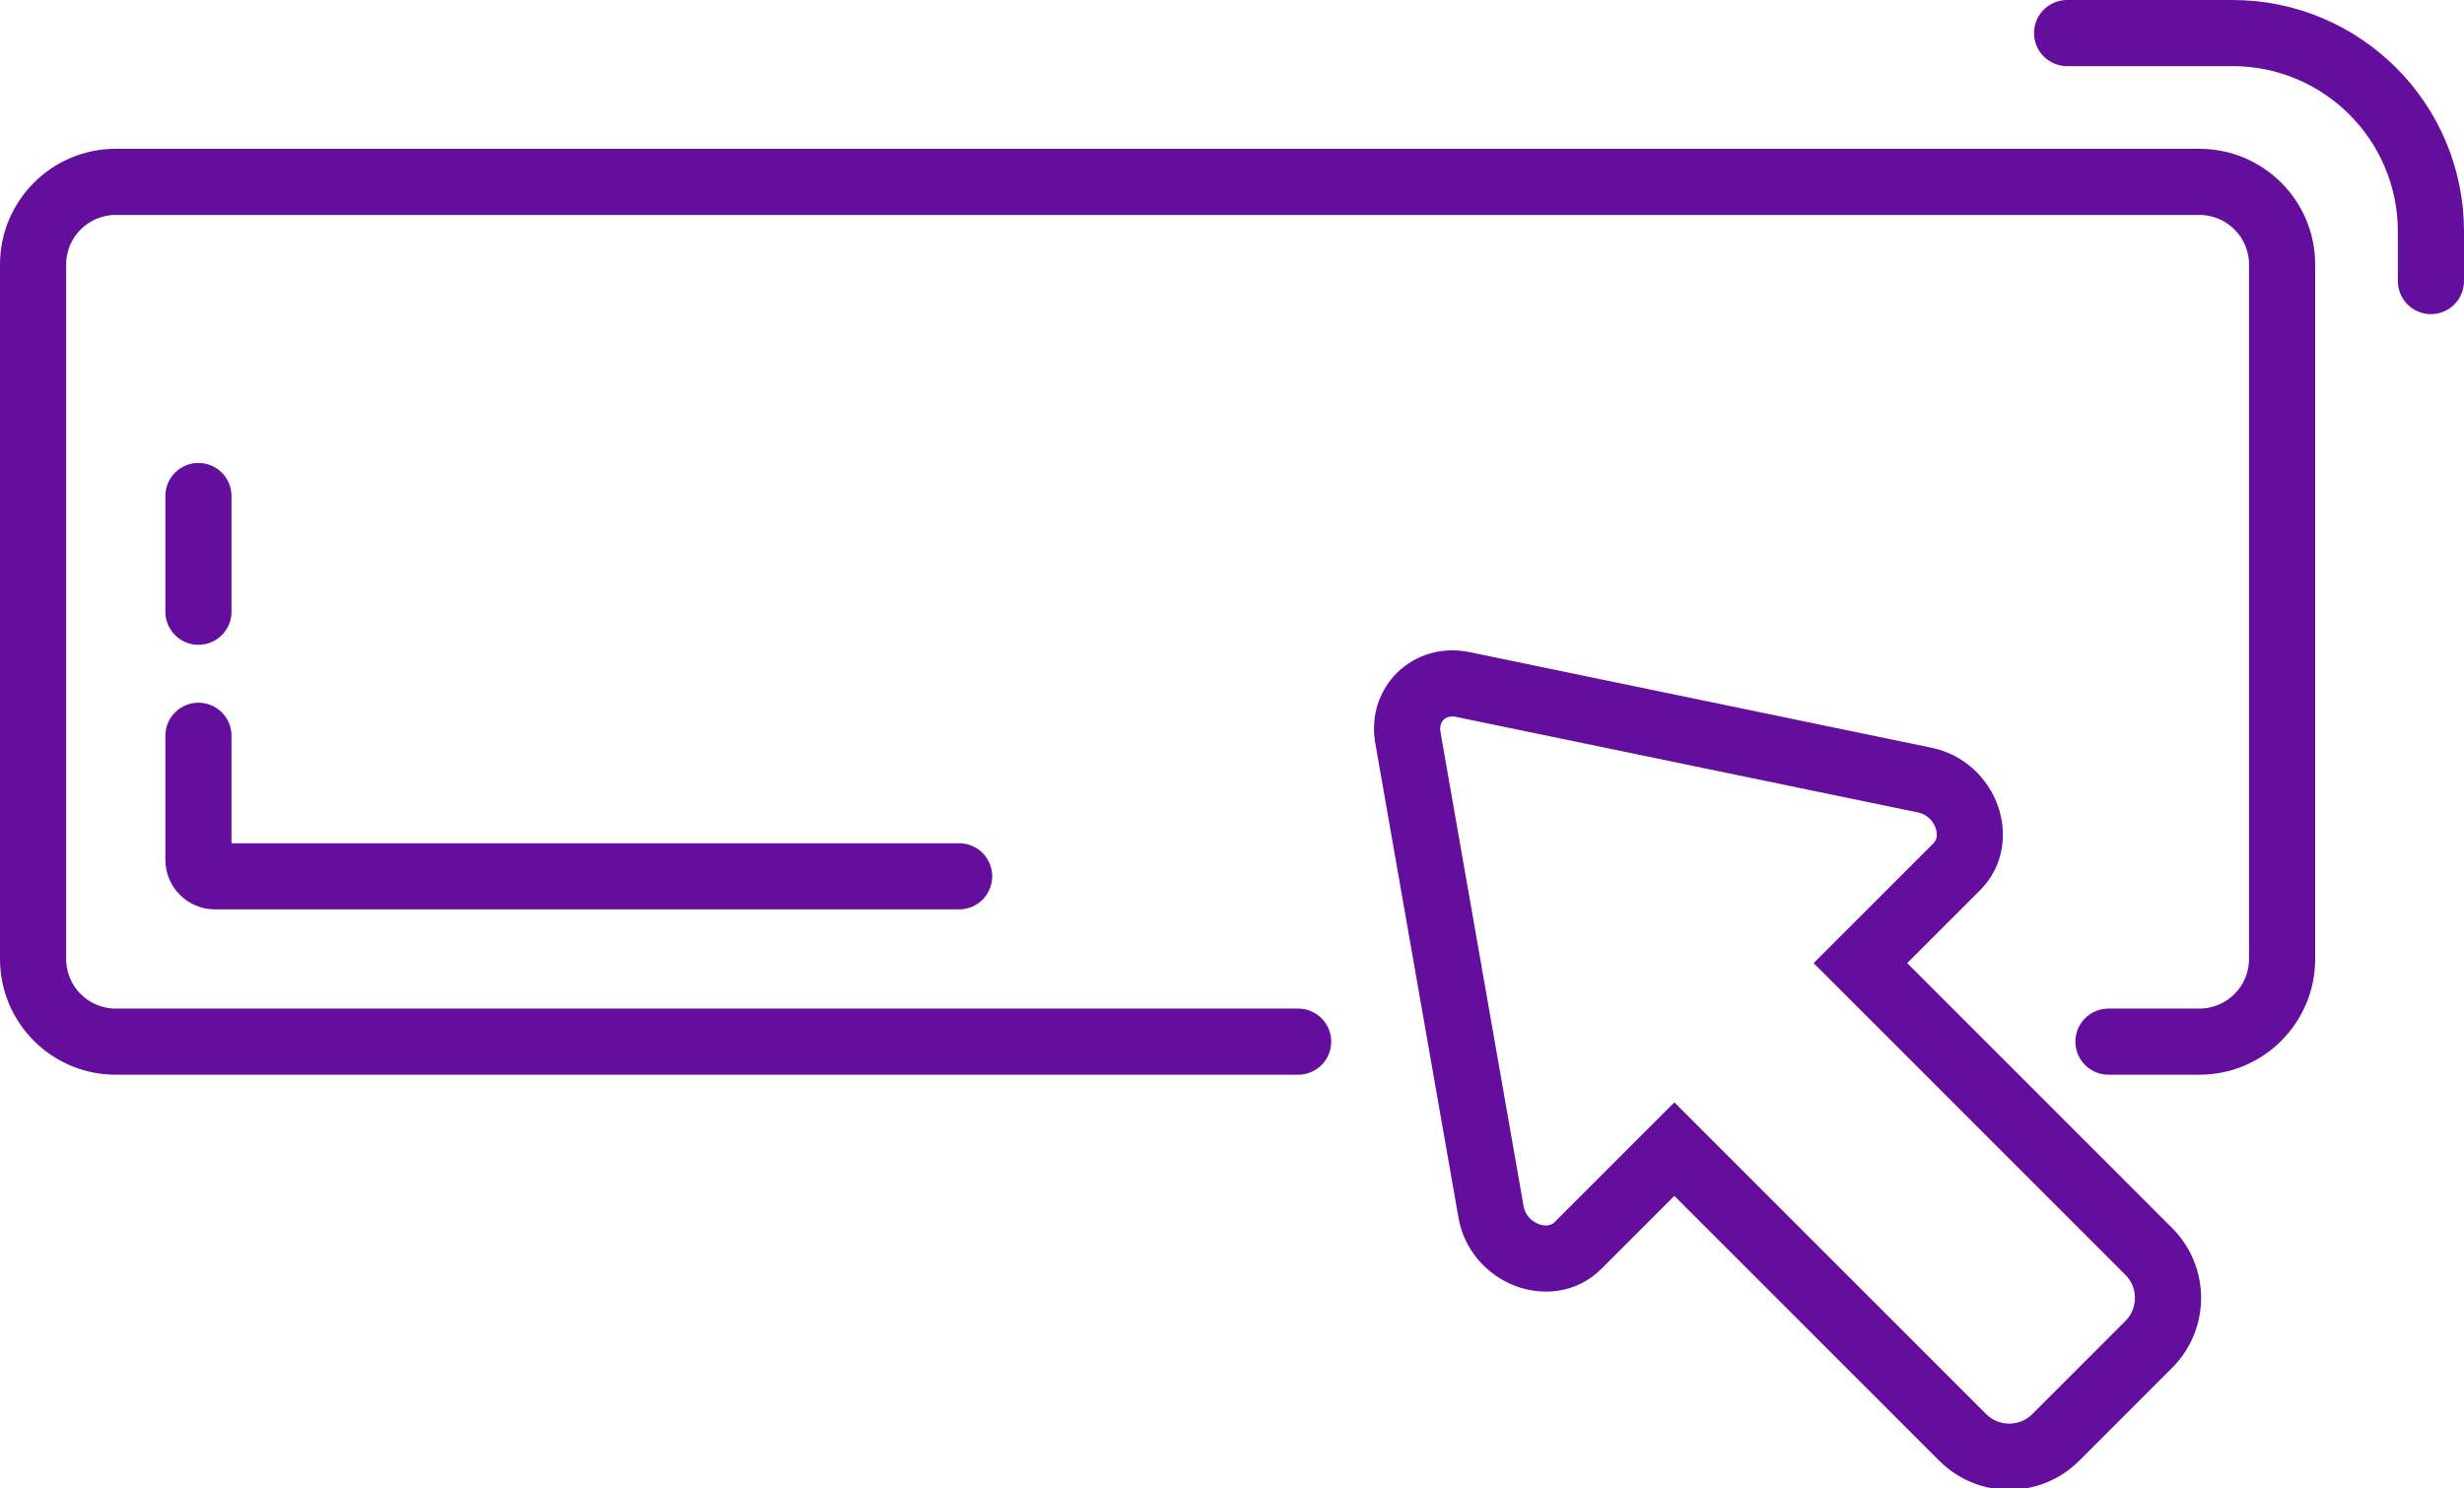
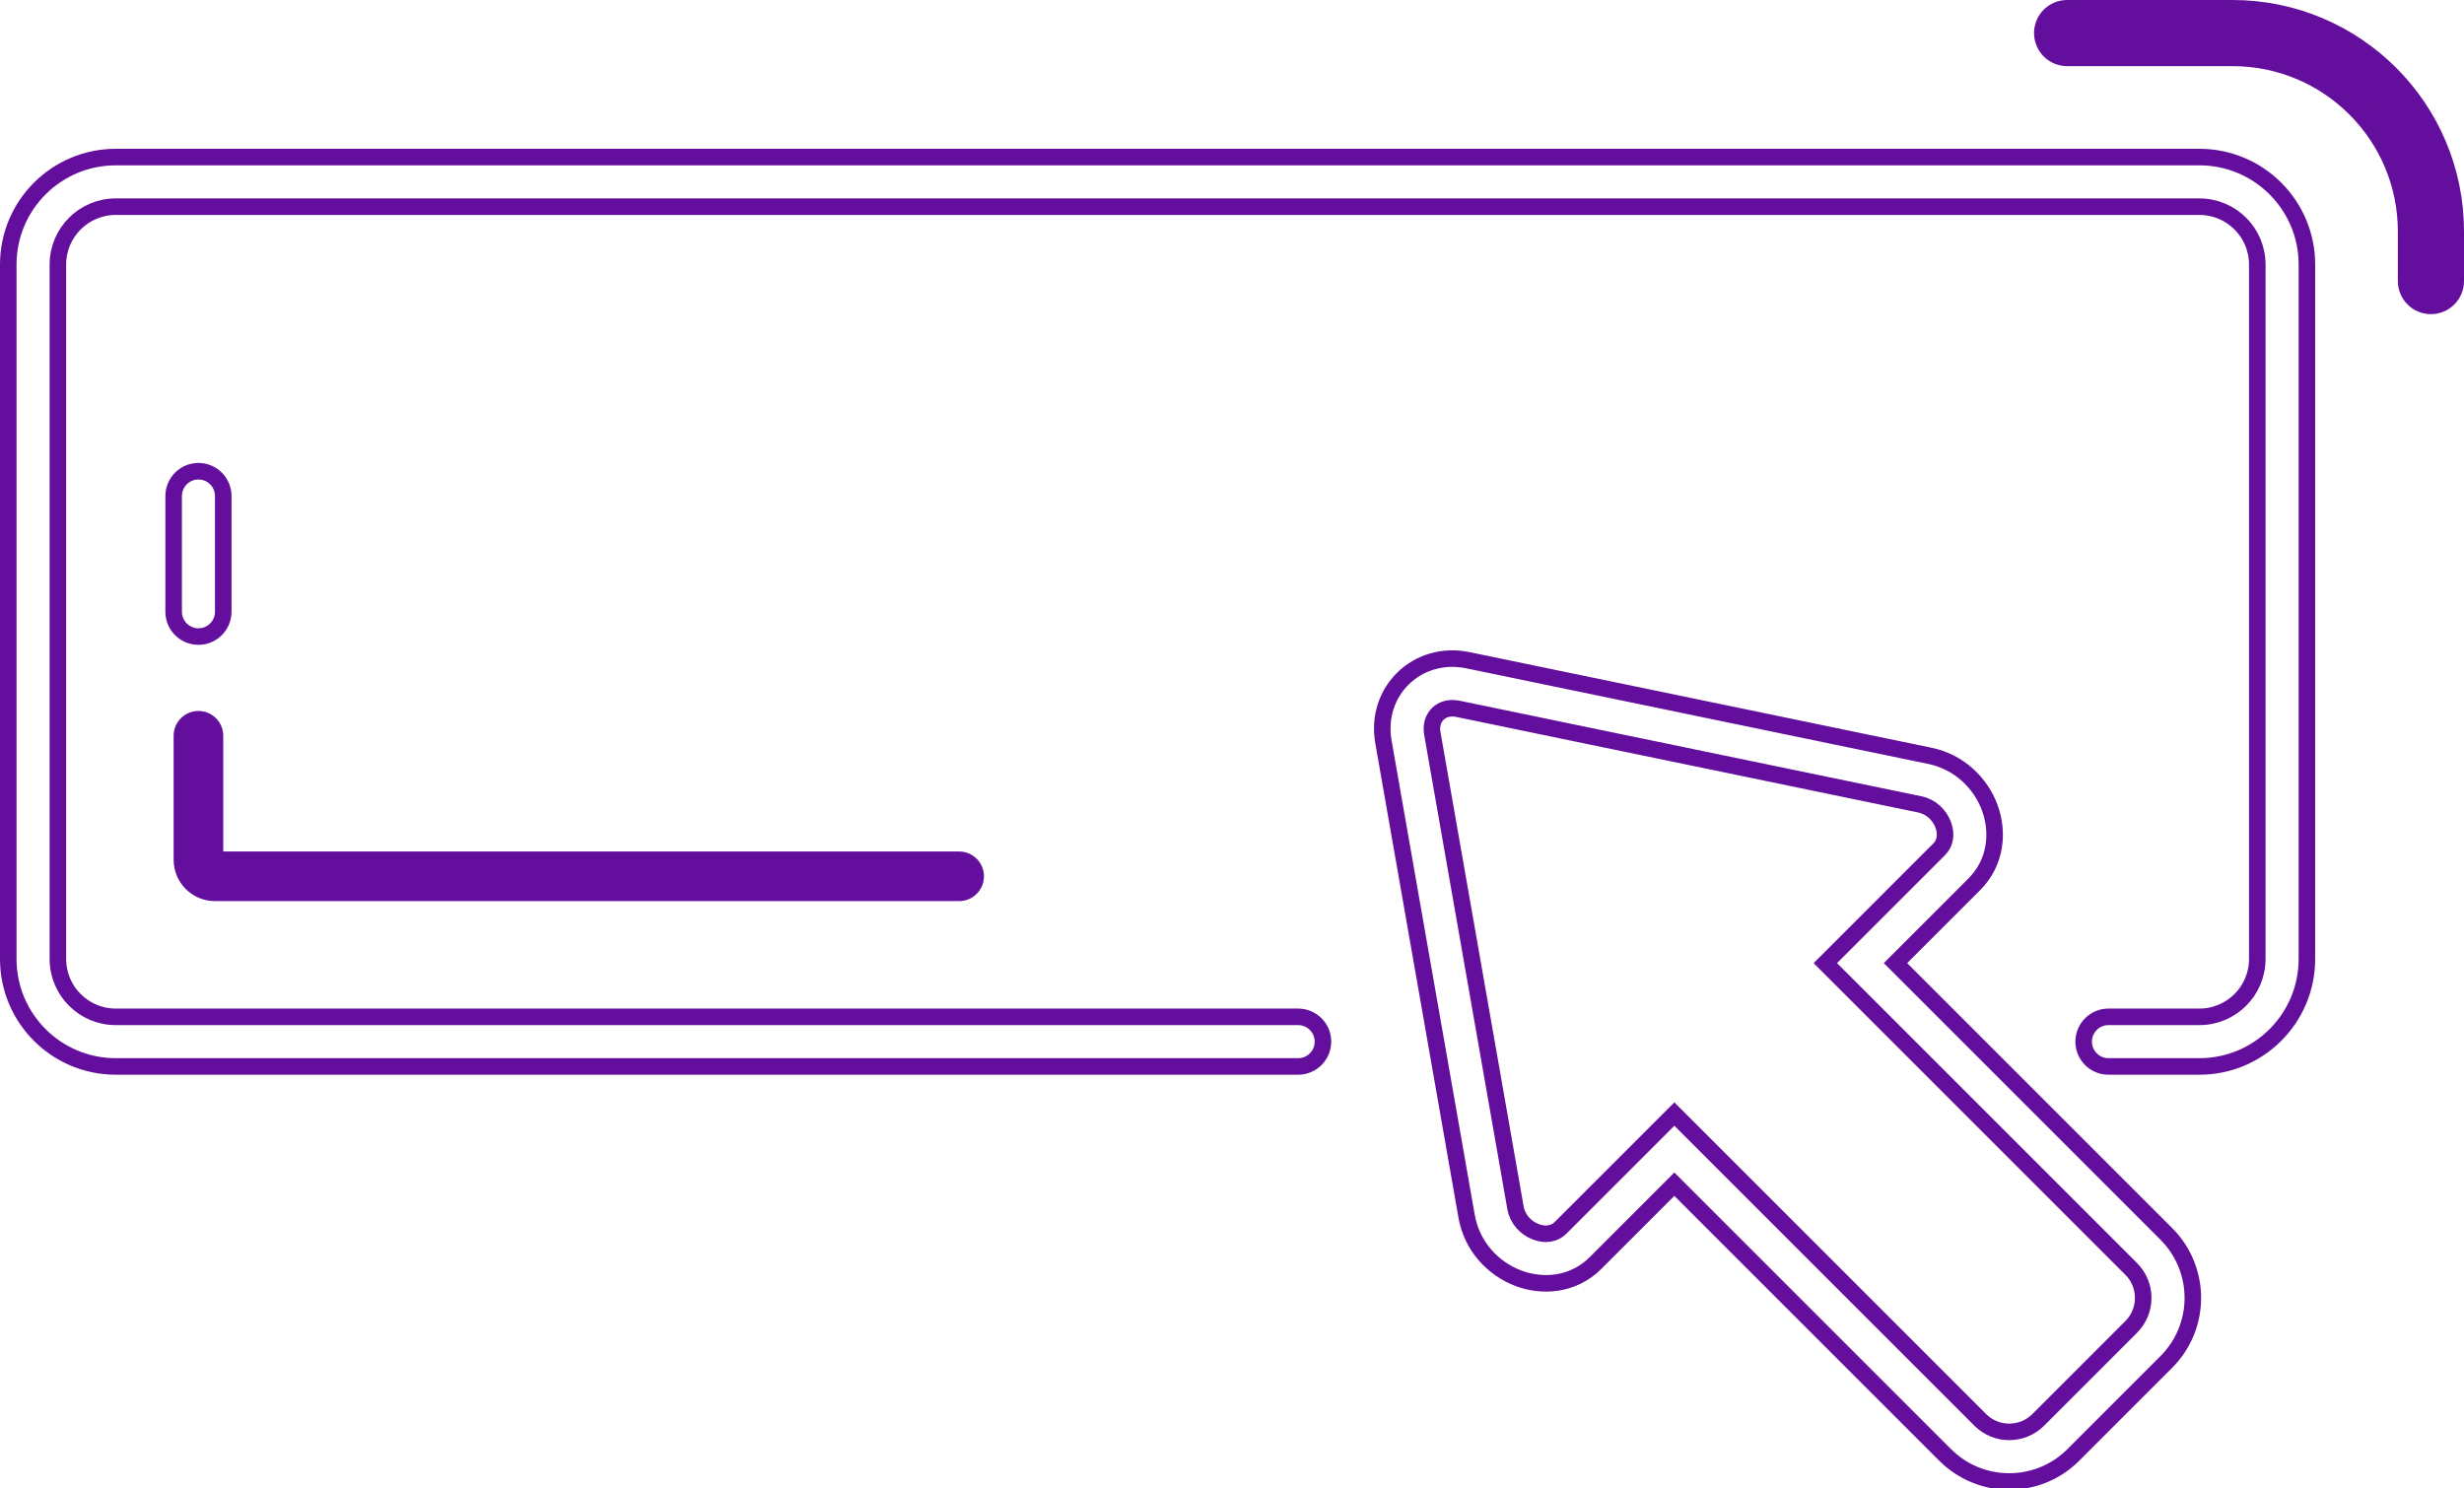
<svg xmlns="http://www.w3.org/2000/svg" width="149" height="90" viewBox="0 0 149 90" fill="none">
  <path d="M147 18.5C147.828 18.5 148.5 17.828 148.5 17V14C148.5 6.544 142.456 0.5 135 0.5H125C124.172 0.5 123.5 1.172 123.5 2C123.5 2.828 124.172 3.5 125 3.5L135 3.5C140.799 3.5 145.5 8.201 145.5 14V17C145.5 17.828 146.172 18.5 147 18.5Z" fill="#640E9D" />
-   <path d="M7 9.5C3.41 9.5 0.5 12.41 0.5 16V58C0.5 61.59 3.41 64.5 7 64.5H78.5C79.328 64.5 80 63.828 80 63C80 62.172 79.328 61.5 78.5 61.5H7C5.067 61.5 3.5 59.933 3.5 58V16C3.5 14.067 5.067 12.5 7 12.5H133C134.933 12.5 136.5 14.067 136.5 16V58C136.5 59.933 134.933 61.5 133 61.5H127.5C126.672 61.5 126 62.172 126 63C126 63.828 126.672 64.5 127.5 64.5H133C136.59 64.5 139.5 61.59 139.5 58V16C139.5 12.41 136.59 9.5 133 9.5H7Z" fill="#640E9D" />
-   <path d="M10.5 30C10.5 29.172 11.172 28.5 12 28.5C12.828 28.5 13.5 29.172 13.5 30V37C13.5 37.828 12.828 38.5 12 38.5C11.172 38.5 10.5 37.828 10.5 37V30Z" fill="#640E9D" />
  <path d="M10.5 44.5C10.5 43.672 11.172 43 12 43C12.828 43 13.5 43.672 13.5 44.5V51.5H58C58.828 51.5 59.5 52.172 59.5 53C59.5 53.828 58.828 54.5 58 54.5H13C11.619 54.5 10.5 53.381 10.5 52V44.5Z" fill="#640E9D" />
-   <path fill-rule="evenodd" clip-rule="evenodd" d="M88.767 39.932C85.718 39.301 83.119 41.797 83.658 44.873L88.686 73.557C89.007 75.392 90.297 76.724 91.782 77.297C93.271 77.871 95.136 77.736 96.484 76.387L101.25 71.621L117.627 87.998C119.766 90.137 123.234 90.137 125.373 87.998L130.998 82.373C133.137 80.234 133.137 76.766 130.998 74.627L114.621 58.25L119.387 53.484C120.712 52.159 120.867 50.328 120.322 48.849C119.778 47.374 118.491 46.084 116.698 45.713L88.767 39.932ZM86.613 44.355C86.442 43.381 87.17 42.665 88.159 42.87L116.09 48.65C116.772 48.791 117.286 49.287 117.508 49.887C117.728 50.484 117.612 51.017 117.266 51.363L110.379 58.25L128.877 76.748C129.844 77.716 129.844 79.284 128.877 80.252L123.252 85.877C122.284 86.844 120.716 86.844 119.748 85.877L101.25 67.379L94.363 74.266C94.011 74.618 93.467 74.731 92.862 74.498C92.253 74.263 91.762 73.731 91.641 73.039L86.613 44.355Z" fill="#640E9D" />
  <path d="M147 18.5C147.828 18.5 148.5 17.828 148.5 17V14C148.5 6.544 142.456 0.5 135 0.5H125C124.172 0.5 123.5 1.172 123.5 2C123.5 2.828 124.172 3.5 125 3.5L135 3.5C140.799 3.5 145.5 8.201 145.5 14V17C145.5 17.828 146.172 18.5 147 18.5Z" stroke="#640E9D" />
  <path d="M7 9.5C3.41 9.5 0.5 12.41 0.5 16V58C0.5 61.59 3.41 64.5 7 64.5H78.5C79.328 64.5 80 63.828 80 63C80 62.172 79.328 61.5 78.5 61.5H7C5.067 61.5 3.5 59.933 3.5 58V16C3.5 14.067 5.067 12.5 7 12.5H133C134.933 12.5 136.5 14.067 136.5 16V58C136.5 59.933 134.933 61.5 133 61.5H127.5C126.672 61.5 126 62.172 126 63C126 63.828 126.672 64.5 127.5 64.5H133C136.59 64.5 139.5 61.59 139.5 58V16C139.5 12.41 136.59 9.5 133 9.5H7Z" stroke="#640E9D" />
  <path d="M10.5 30C10.5 29.172 11.172 28.5 12 28.5C12.828 28.5 13.5 29.172 13.5 30V37C13.5 37.828 12.828 38.5 12 38.5C11.172 38.5 10.5 37.828 10.5 37V30Z" stroke="#640E9D" />
-   <path d="M10.5 44.5C10.5 43.672 11.172 43 12 43C12.828 43 13.5 43.672 13.5 44.5V51.5H58C58.828 51.5 59.5 52.172 59.5 53C59.5 53.828 58.828 54.5 58 54.5H13C11.619 54.5 10.5 53.381 10.5 52V44.5Z" stroke="#640E9D" />
  <path fill-rule="evenodd" clip-rule="evenodd" d="M88.767 39.932C85.718 39.301 83.119 41.797 83.658 44.873L88.686 73.557C89.007 75.392 90.297 76.724 91.782 77.297C93.271 77.871 95.136 77.736 96.484 76.387L101.25 71.621L117.627 87.998C119.766 90.137 123.234 90.137 125.373 87.998L130.998 82.373C133.137 80.234 133.137 76.766 130.998 74.627L114.621 58.25L119.387 53.484C120.712 52.159 120.867 50.328 120.322 48.849C119.778 47.374 118.491 46.084 116.698 45.713L88.767 39.932ZM86.613 44.355C86.442 43.381 87.17 42.665 88.159 42.87L116.09 48.65C116.772 48.791 117.286 49.287 117.508 49.887C117.728 50.484 117.612 51.017 117.266 51.363L110.379 58.25L128.877 76.748C129.844 77.716 129.844 79.284 128.877 80.252L123.252 85.877C122.284 86.844 120.716 86.844 119.748 85.877L101.25 67.379L94.363 74.266C94.011 74.618 93.467 74.731 92.862 74.498C92.253 74.263 91.762 73.731 91.641 73.039L86.613 44.355Z" stroke="#640E9D" />
</svg>